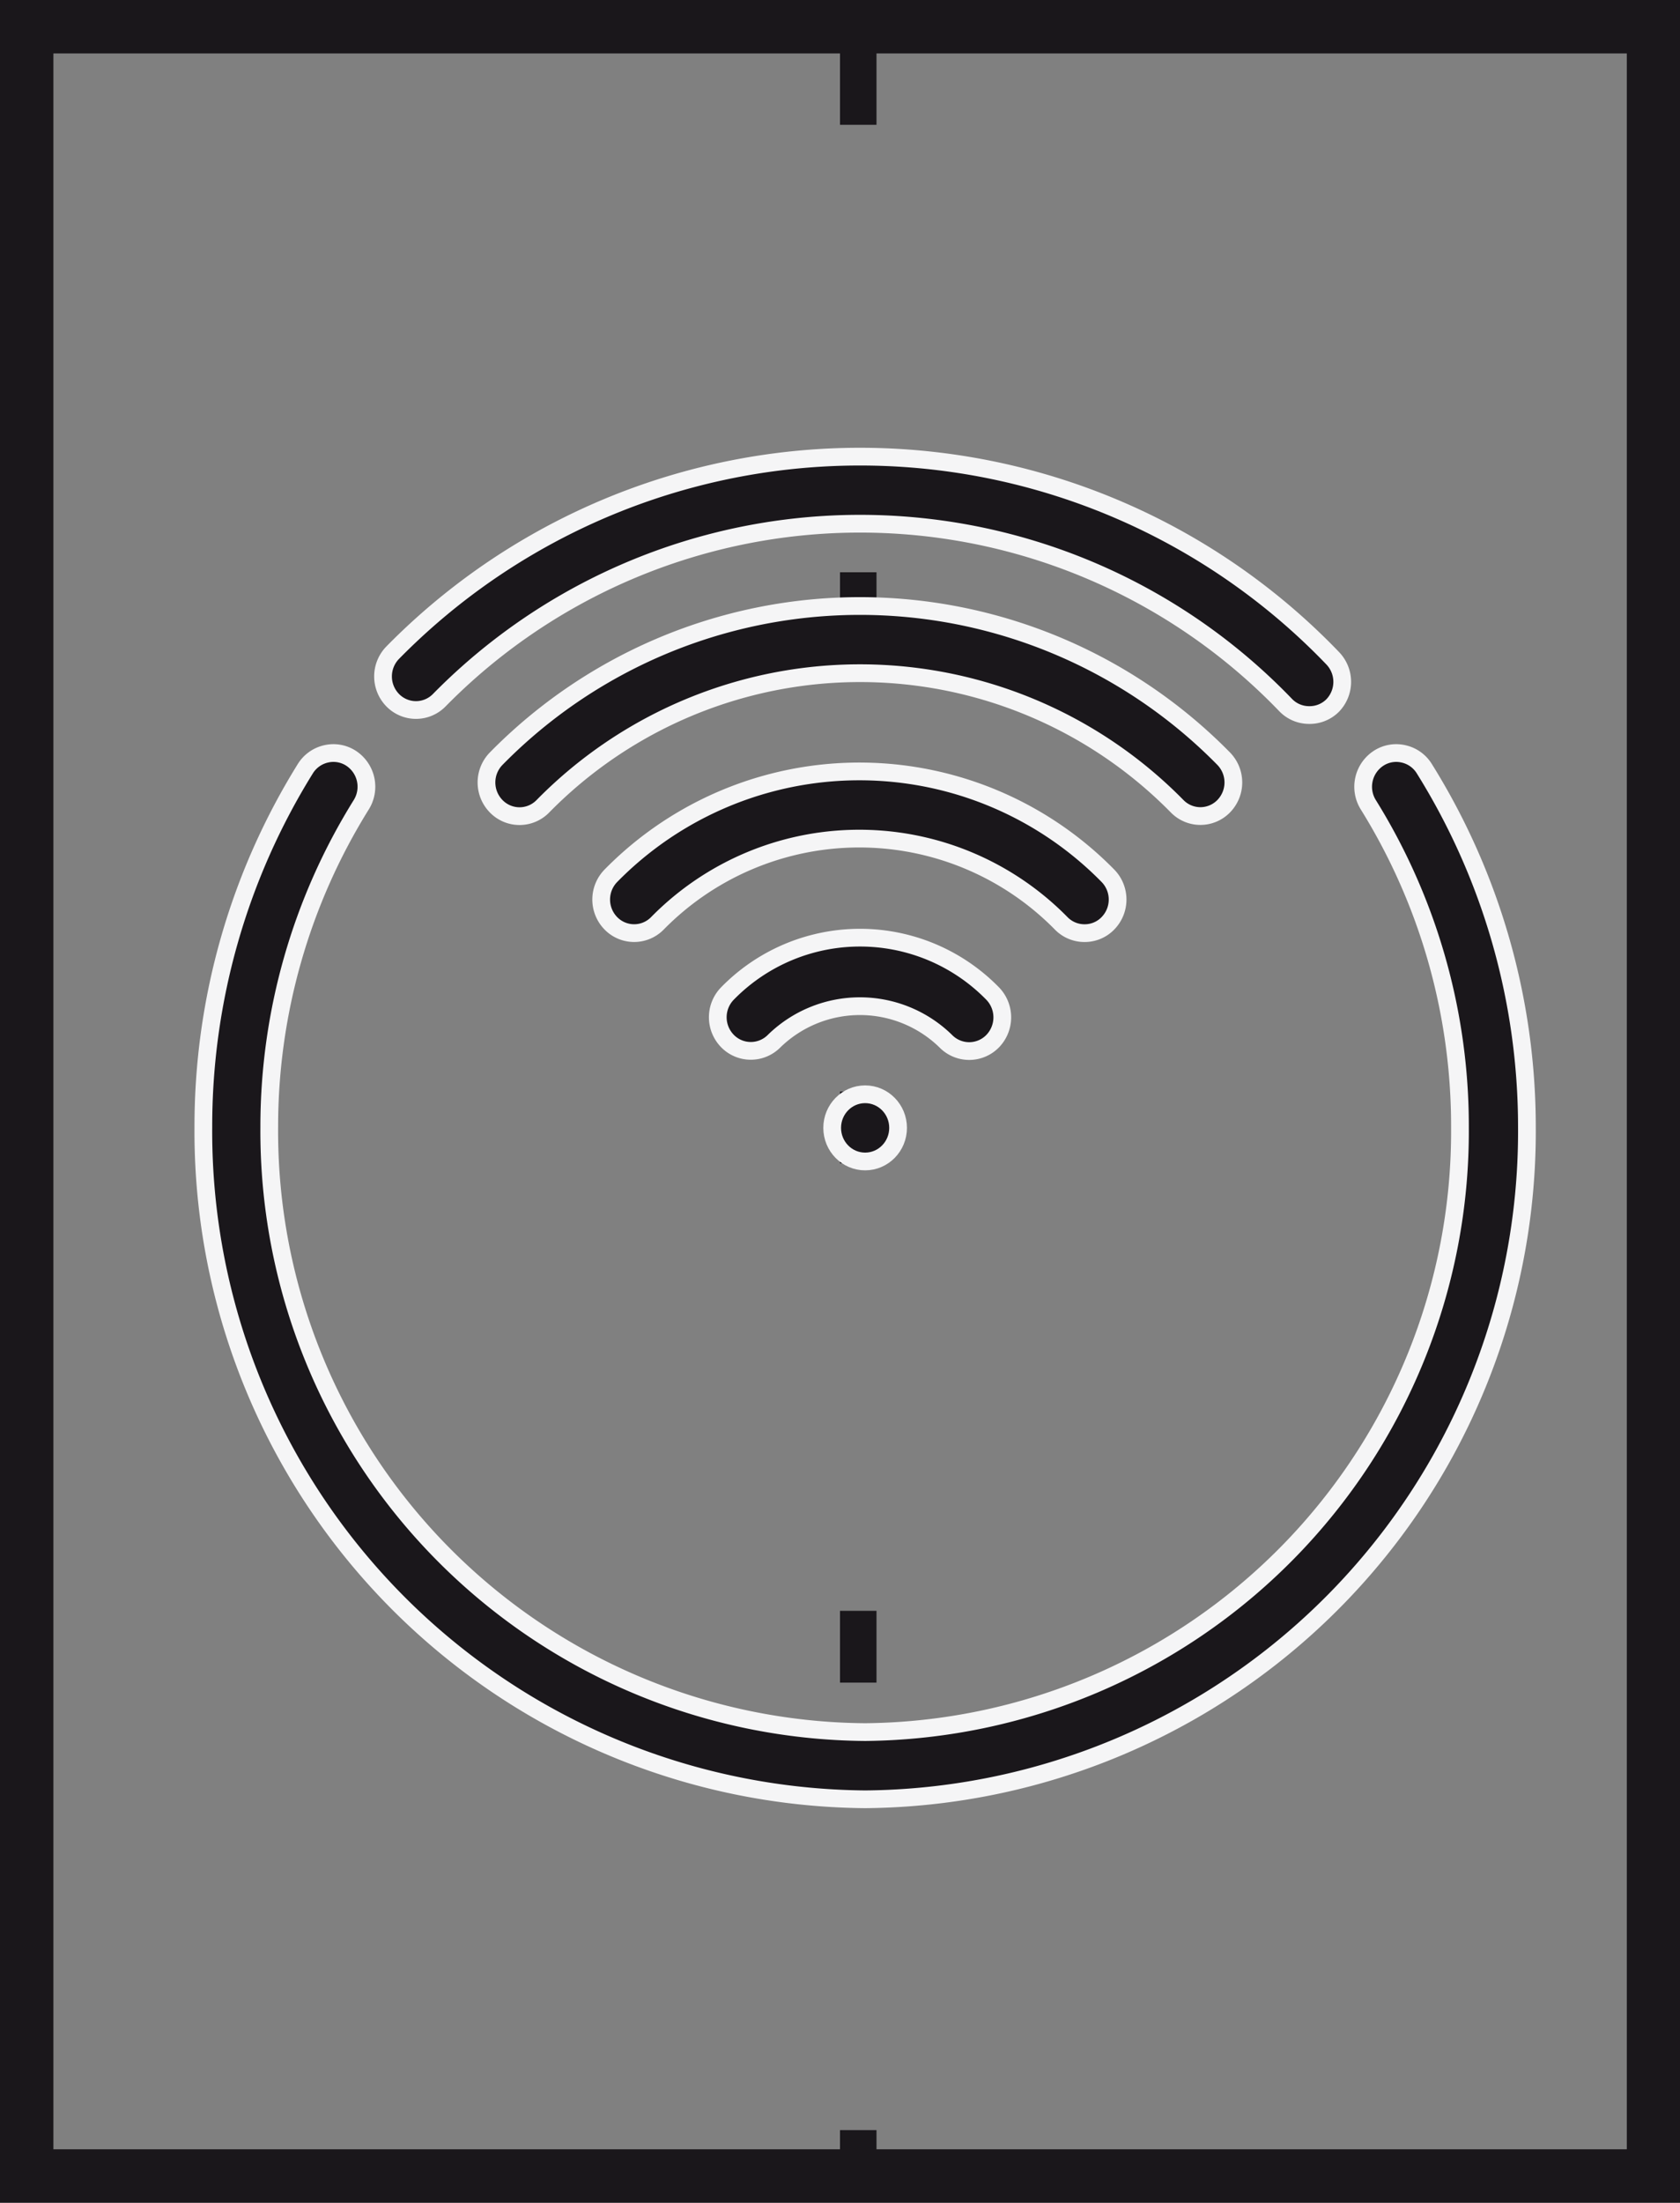
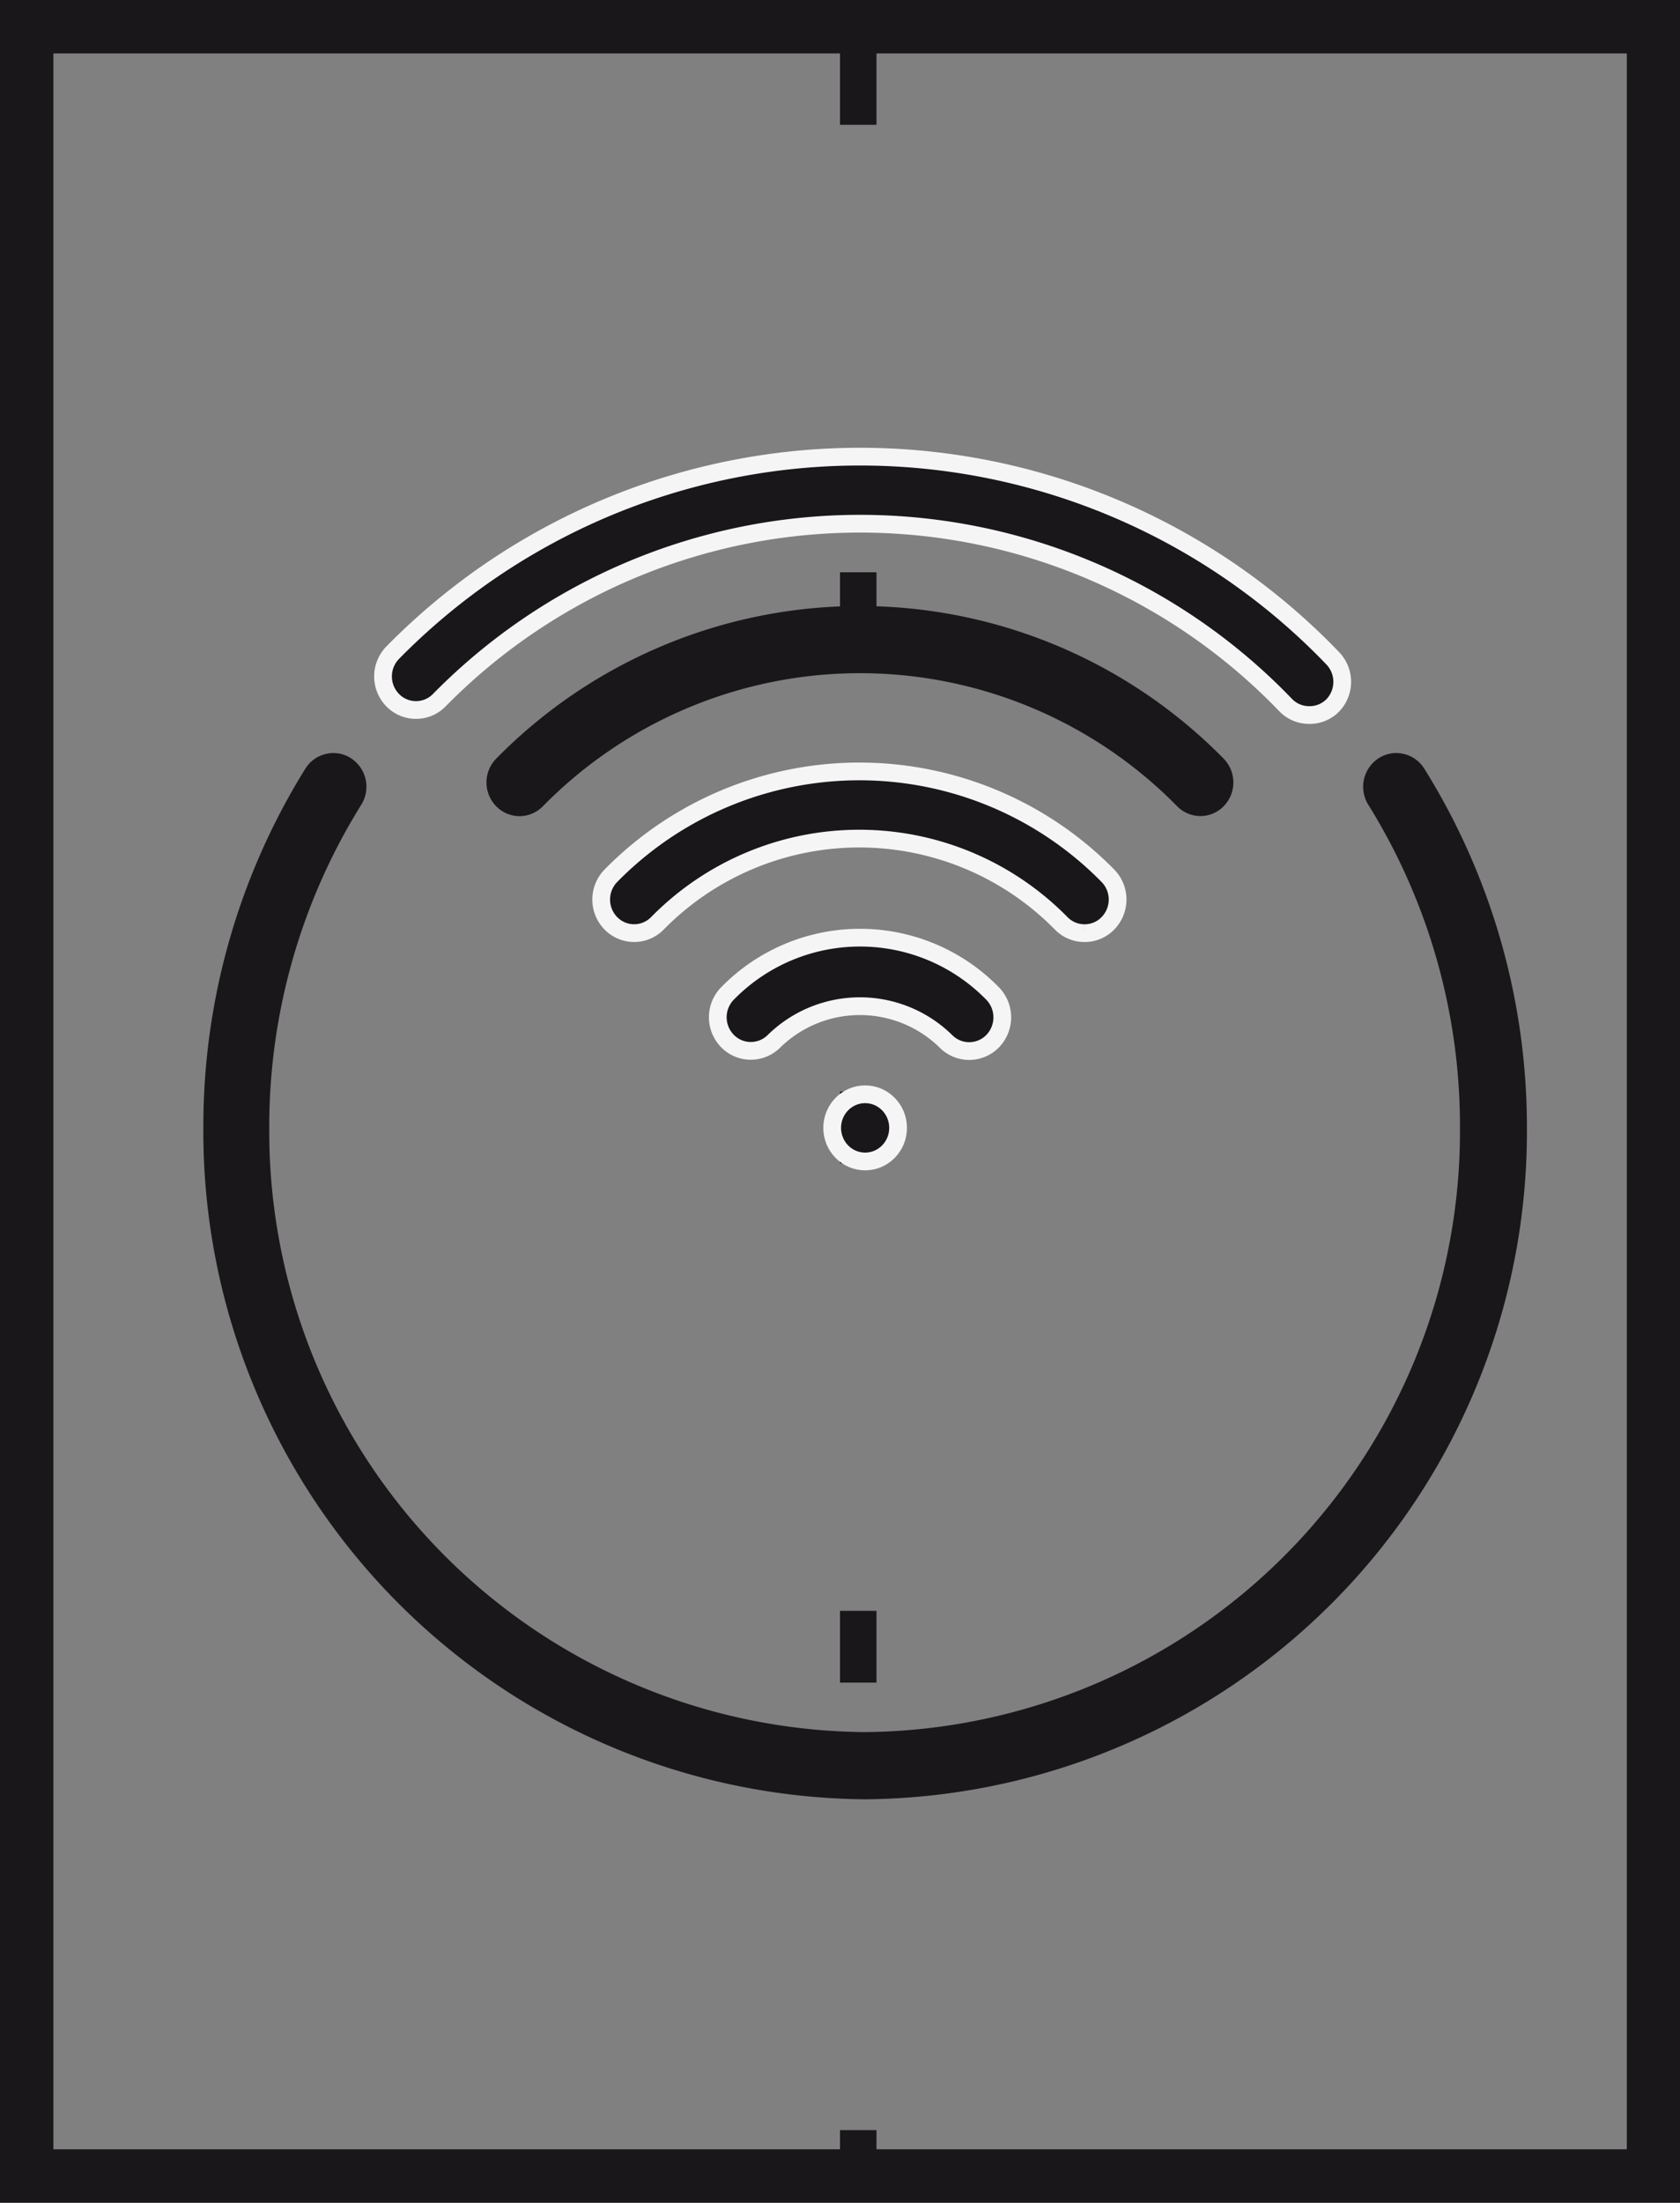
<svg xmlns="http://www.w3.org/2000/svg" id="Capa_1" data-name="Capa 1" width="80.55" height="105.54" viewBox="0 0 80.55 105.54">
  <rect x="0" y="0" width="80.55" height="105.54" fill="#808080" stroke="none" />
  <defs>
    <style>.cls-1,.cls-3,.cls-4,.cls-6{fill:none;}.cls-2{clip-path:url(#clip-path);}.cls-3,.cls-4{stroke:#1a171b;}.cls-3,.cls-4,.cls-6{stroke-miterlimit:10;}.cls-3{stroke-width:2.56px;}.cls-4{stroke-width:1.75px;stroke-dasharray:3.44 21.44;}.cls-5{fill:#1a171b;}.cls-6{stroke:#f5f5f6;stroke-width:0.85px;}</style>
    <clipPath id="clip-path" transform="translate(0 -0.01)">
      <rect class="cls-1" width="80.55" height="105.55" />
    </clipPath>
  </defs>
  <title>ic-fcw</title>
  <g class="cls-2">
    <rect class="cls-3" x="1.28" y="1.28" width="78" height="102.98" />
    <line class="cls-4" x1="41.15" y1="2.54" x2="41.15" y2="105.54" />
    <path class="cls-5" d="M57.56,39.11a1.56,1.56,0,0,1-1.12-.47,21.32,21.32,0,0,0-30.41,0,1.56,1.56,0,0,1-2.24,0,1.63,1.63,0,0,1,0-2.28,24.45,24.45,0,0,1,34.88,0,1.63,1.63,0,0,1,0,2.28,1.56,1.56,0,0,1-1.12.47" transform="translate(0 -0.01)" />
-     <path class="cls-6" d="M57.56,39.11a1.56,1.56,0,0,1-1.12-.47,21.32,21.32,0,0,0-30.41,0,1.56,1.56,0,0,1-2.24,0,1.63,1.63,0,0,1,0-2.28,24.45,24.45,0,0,1,34.88,0,1.63,1.63,0,0,1,0,2.28A1.56,1.56,0,0,1,57.56,39.11Z" transform="translate(0 -0.01)" />
    <path class="cls-5" d="M52,44.72a1.56,1.56,0,0,1-1.12-.47,13.57,13.57,0,0,0-19.36,0,1.56,1.56,0,0,1-2.23,0,1.63,1.63,0,0,1,0-2.28,16.7,16.7,0,0,1,23.83,0,1.63,1.63,0,0,1,0,2.28,1.55,1.55,0,0,1-1.12.47" transform="translate(0 -0.01)" />
-     <path class="cls-6" d="M52,44.72a1.56,1.56,0,0,1-1.12-.47,13.57,13.57,0,0,0-19.36,0,1.56,1.56,0,0,1-2.23,0,1.63,1.63,0,0,1,0-2.28,16.7,16.7,0,0,1,23.83,0,1.63,1.63,0,0,1,0,2.28A1.55,1.55,0,0,1,52,44.72Z" transform="translate(0 -0.01)" />
+     <path class="cls-6" d="M52,44.72a1.56,1.56,0,0,1-1.12-.47,13.57,13.57,0,0,0-19.36,0,1.56,1.56,0,0,1-2.23,0,1.63,1.63,0,0,1,0-2.28,16.7,16.7,0,0,1,23.83,0,1.63,1.63,0,0,1,0,2.28A1.55,1.55,0,0,1,52,44.72" transform="translate(0 -0.01)" />
    <path class="cls-5" d="M36,50.36a1.56,1.56,0,0,1-1.12-.47,1.63,1.63,0,0,1,0-2.28,8.89,8.89,0,0,1,12.71,0,1.64,1.64,0,0,1,0,2.29,1.57,1.57,0,0,1-2.24,0,5.89,5.89,0,0,0-8.24,0,1.57,1.57,0,0,1-1.12.47" transform="translate(0 -0.01)" />
    <path class="cls-6" d="M36,50.36a1.56,1.56,0,0,1-1.12-.47,1.63,1.63,0,0,1,0-2.28,8.89,8.89,0,0,1,12.71,0,1.64,1.64,0,0,1,0,2.29,1.57,1.57,0,0,1-2.24,0,5.89,5.89,0,0,0-8.24,0A1.57,1.57,0,0,1,36,50.36Z" transform="translate(0 -0.01)" />
    <path class="cls-5" d="M62.77,34.27a1.56,1.56,0,0,1-1.13-.48,28.3,28.3,0,0,0-40.58-.23,1.56,1.56,0,0,1-2.23,0,1.63,1.63,0,0,1,0-2.28,31.42,31.42,0,0,1,45.06.26,1.63,1.63,0,0,1,0,2.28,1.56,1.56,0,0,1-1.11.46" transform="translate(0 -0.01)" />
    <path class="cls-6" d="M62.77,34.27a1.56,1.56,0,0,1-1.13-.48,28.3,28.3,0,0,0-40.58-.23,1.56,1.56,0,0,1-2.23,0,1.63,1.63,0,0,1,0-2.28,31.42,31.42,0,0,1,45.06.26,1.63,1.63,0,0,1,0,2.28A1.56,1.56,0,0,1,62.77,34.27Z" transform="translate(0 -0.01)" />
    <path class="cls-5" d="M41.48,55.66a1.61,1.61,0,1,0-1.58-1.61,1.6,1.6,0,0,0,1.58,1.61" transform="translate(0 -0.01)" />
    <ellipse class="cls-6" cx="41.48" cy="54.04" rx="1.58" ry="1.61" />
    <path class="cls-5" d="M41.48,86.22A32,32,0,0,1,9.75,54a32.43,32.43,0,0,1,4.89-17.16,1.58,1.58,0,0,1,1-.71,1.55,1.55,0,0,1,1.19.21,1.63,1.63,0,0,1,.49,2.23A29.16,29.16,0,0,0,12.91,54,28.79,28.79,0,0,0,41.48,83,28.79,28.79,0,0,0,70,54a29.15,29.15,0,0,0-4.4-15.44,1.63,1.63,0,0,1,.5-2.22,1.55,1.55,0,0,1,1.19-.21,1.57,1.57,0,0,1,1,.71A32.42,32.42,0,0,1,73.21,54,32,32,0,0,1,41.48,86.22" transform="translate(0 -0.01)" />
-     <path class="cls-6" d="M41.48,86.22A32,32,0,0,1,9.75,54a32.43,32.43,0,0,1,4.89-17.16,1.58,1.58,0,0,1,1-.71,1.55,1.55,0,0,1,1.19.21,1.63,1.63,0,0,1,.49,2.23A29.16,29.16,0,0,0,12.91,54,28.79,28.79,0,0,0,41.48,83,28.79,28.79,0,0,0,70,54a29.15,29.15,0,0,0-4.4-15.44,1.63,1.63,0,0,1,.5-2.22,1.55,1.55,0,0,1,1.19-.21,1.57,1.57,0,0,1,1,.71A32.42,32.42,0,0,1,73.21,54,32,32,0,0,1,41.48,86.22Z" transform="translate(0 -0.01)" />
  </g>
</svg>